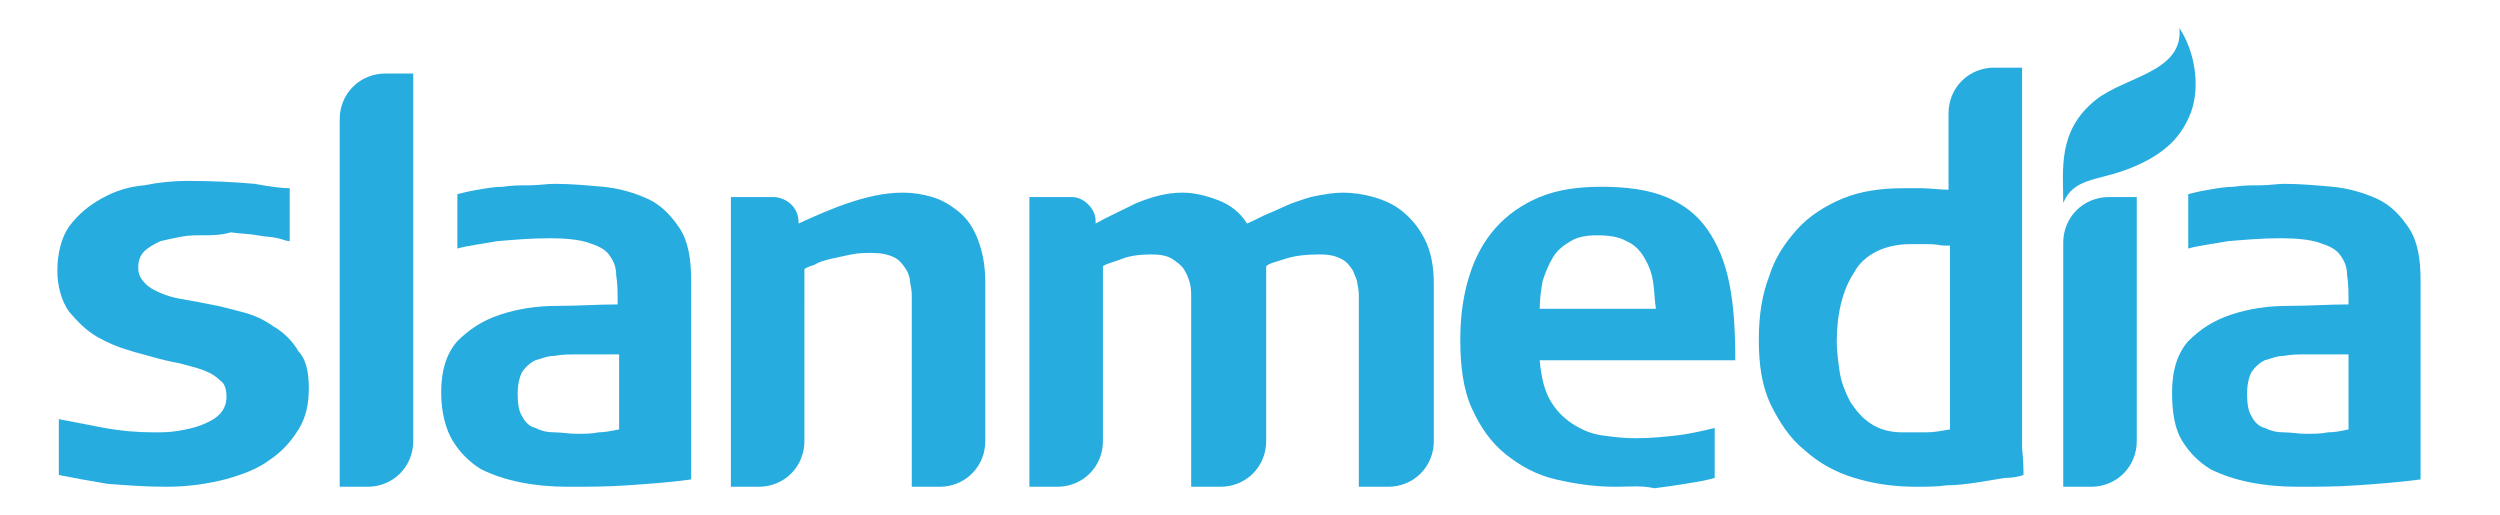
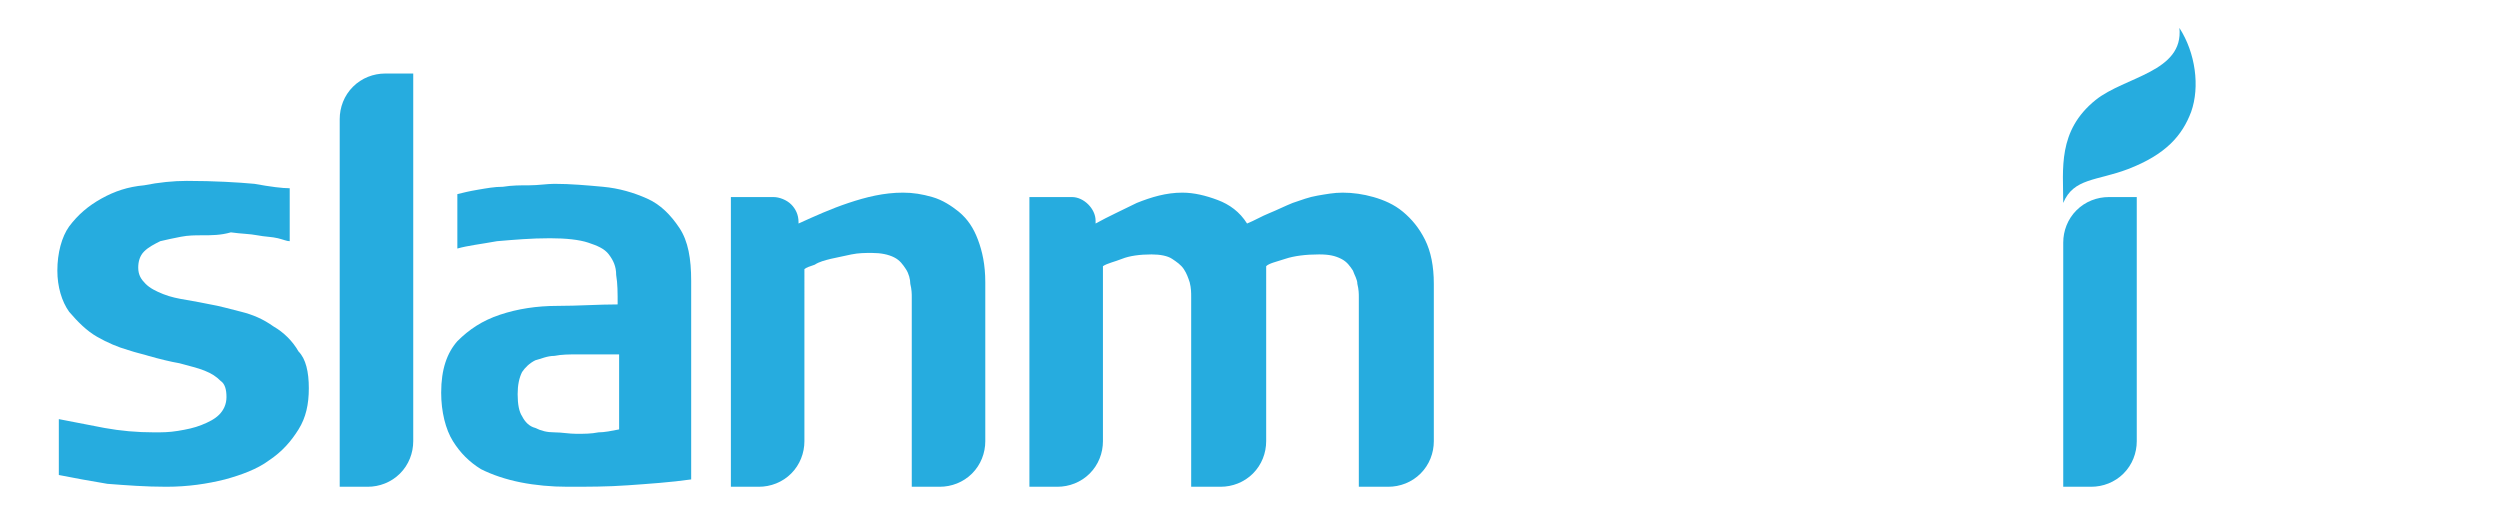
<svg xmlns="http://www.w3.org/2000/svg" version="1.1" id="图层_1" x="0px" y="0px" viewBox="0 0 170 35" style="enable-background:new 0 0 170 35;" xml:space="preserve">
  <style type="text/css">
	.st0{fill:#26ACDF;}
</style>
  <g>
    <g>
      <g>
        <path class="st0" d="M23.1,33.1v-25c0-0.8,0.3-1.6,0.9-2.2C24.6,5.3,25.4,5,26.2,5h1.9v25c0,0.8-0.3,1.6-0.9,2.2     c-0.6,0.6-1.4,0.9-2.2,0.9H23.1z" />
        <path class="st0" d="M42.7,33c-1.4,0.1-2.7,0.1-4.1,0.1c-1.1,0-2.2-0.1-3.2-0.3c-1-0.2-1.9-0.5-2.7-0.9c-0.8-0.5-1.4-1.1-1.9-1.9     C30.3,29.2,30,28,30,26.7c0-1.6,0.4-2.7,1.1-3.5c0.8-0.8,1.7-1.4,2.9-1.8c1.2-0.4,2.5-0.6,3.9-0.6c1.4,0,2.8-0.1,4.1-0.1     c0-0.8,0-1.4-0.1-2c0-0.6-0.2-1-0.5-1.4c-0.3-0.4-0.8-0.6-1.4-0.8c-0.6-0.2-1.5-0.3-2.6-0.3c-1.3,0-2.4,0.1-3.6,0.2     c-1.1,0.2-2,0.3-2.7,0.5v-3.7c0.4-0.1,0.8-0.2,1.4-0.3c0.6-0.1,1.1-0.2,1.7-0.2c0.6-0.1,1.2-0.1,1.8-0.1c0.6,0,1.2-0.1,1.7-0.1     c1.1,0,2.2,0.1,3.3,0.2c1.1,0.1,2.1,0.4,3,0.8c0.9,0.4,1.6,1.1,2.2,2c0.6,0.9,0.8,2.1,0.8,3.6v13.5C45.6,32.8,44.1,32.9,42.7,33z      M42.1,24.1c-0.2,0-0.4,0-0.7,0c-0.3,0-0.5,0-0.8,0c-0.3,0-0.6,0-0.8,0c-0.3,0-0.5,0-0.6,0c-0.5,0-1,0-1.5,0.1     c-0.5,0-0.9,0.2-1.3,0.3c-0.4,0.2-0.7,0.5-0.9,0.8c-0.2,0.4-0.3,0.9-0.3,1.5c0,0.7,0.1,1.2,0.3,1.5c0.2,0.4,0.5,0.7,0.9,0.8     c0.4,0.2,0.8,0.3,1.3,0.3c0.5,0,1,0.1,1.5,0.1c0.5,0,1,0,1.5-0.1c0.4,0,0.9-0.1,1.4-0.2V24.1z" />
        <path class="st0" d="M62,33.1V20.2c0-0.2,0-0.5-0.1-0.9c0-0.3-0.1-0.7-0.3-1c-0.2-0.3-0.4-0.6-0.8-0.8c-0.4-0.2-0.9-0.3-1.5-0.3     c-0.5,0-0.9,0-1.4,0.1c-0.5,0.1-0.9,0.2-1.4,0.3c-0.4,0.1-0.8,0.2-1.1,0.4c-0.3,0.1-0.6,0.2-0.7,0.3V30c0,0.8-0.3,1.6-0.9,2.2     c-0.6,0.6-1.4,0.9-2.2,0.9h-1.9V13.4h2.9c0.4,0,0.9,0.2,1.2,0.5c0.3,0.3,0.5,0.7,0.5,1.2v0.1c1.1-0.5,2.2-1,3.4-1.4     c1.2-0.4,2.4-0.7,3.7-0.7c0.7,0,1.3,0.1,2,0.3c0.7,0.2,1.3,0.6,1.8,1c0.6,0.5,1,1.1,1.3,1.9c0.3,0.8,0.5,1.7,0.5,2.9V30     c0,0.8-0.3,1.6-0.9,2.2c-0.6,0.6-1.4,0.9-2.2,0.9H62z" />
        <path class="st0" d="M92.4,33.1V20.2c0-0.2,0-0.5-0.1-0.9c0-0.3-0.2-0.6-0.3-0.9c-0.2-0.3-0.4-0.6-0.8-0.8     c-0.4-0.2-0.8-0.3-1.5-0.3c-0.9,0-1.7,0.1-2.3,0.3c-0.6,0.2-1.1,0.3-1.3,0.5V30c0,0.8-0.3,1.6-0.9,2.2c-0.6,0.6-1.4,0.9-2.2,0.9     H81V20.2c0-0.3,0-0.6-0.1-1c-0.1-0.3-0.2-0.6-0.4-0.9c-0.2-0.3-0.5-0.5-0.8-0.7c-0.3-0.2-0.8-0.3-1.4-0.3c-0.8,0-1.5,0.1-2,0.3     c-0.5,0.2-1,0.3-1.3,0.5V30c0,0.8-0.3,1.6-0.9,2.2c-0.6,0.6-1.4,0.9-2.2,0.9H70V13.4h2.9c0.4,0,0.8,0.2,1.1,0.5     c0.3,0.3,0.5,0.7,0.5,1.1v0.2c0.9-0.5,1.8-0.9,2.8-1.4c1-0.4,2-0.7,3.1-0.7c0.8,0,1.6,0.2,2.4,0.5c0.8,0.3,1.5,0.8,2,1.6     c0.5-0.2,1-0.5,1.5-0.7c0.5-0.2,1.1-0.5,1.6-0.7c0.6-0.2,1.1-0.4,1.7-0.5c0.6-0.1,1.1-0.2,1.7-0.2c0.7,0,1.4,0.1,2.1,0.3     c0.7,0.2,1.4,0.5,2,1c0.6,0.5,1.1,1.1,1.5,1.9c0.4,0.8,0.6,1.8,0.6,3V30c0,0.8-0.3,1.6-0.9,2.2c-0.6,0.6-1.4,0.9-2.2,0.9H92.4z" />
-         <path class="st0" d="M109.9,33.1c-1.5,0-2.8-0.2-4.1-0.5c-1.3-0.3-2.4-0.9-3.4-1.7c-1-0.8-1.7-1.8-2.3-3.1     c-0.6-1.3-0.8-2.9-0.8-4.7c0-1.6,0.2-3,0.6-4.3c0.4-1.3,1-2.4,1.8-3.3c0.8-0.9,1.8-1.6,3-2.1c1.2-0.5,2.6-0.7,4.2-0.7     c1.7,0,3.2,0.2,4.4,0.7c1.2,0.5,2.1,1.2,2.8,2.2c0.7,1,1.2,2.2,1.5,3.7c0.3,1.5,0.4,3.2,0.4,5.2h-13.3c0.1,1.1,0.3,2,0.7,2.7     c0.4,0.7,0.9,1.2,1.5,1.6c0.6,0.4,1.3,0.7,2,0.8c0.7,0.1,1.5,0.2,2.3,0.2c1.1,0,2-0.1,2.9-0.2c0.8-0.1,1.7-0.3,2.5-0.5v3.4     c-0.7,0.2-1.4,0.3-2,0.4c-0.6,0.1-1.3,0.2-2.1,0.3C111.6,33,110.8,33.1,109.9,33.1z M112.4,19.1c-0.1-0.6-0.3-1.1-0.6-1.6     c-0.3-0.5-0.7-0.9-1.2-1.1c-0.5-0.3-1.2-0.4-2-0.4c-0.7,0-1.3,0.1-1.8,0.4c-0.5,0.3-0.9,0.6-1.2,1.1c-0.3,0.5-0.5,1-0.7,1.6     c-0.1,0.6-0.2,1.2-0.2,1.9h7.9C112.5,20.3,112.5,19.7,112.4,19.1z" />
-         <path class="st0" d="M137.6,32.3c-0.3,0.1-0.7,0.2-1.3,0.2c-0.6,0.1-1.2,0.2-1.8,0.3c-0.7,0.1-1.4,0.2-2.1,0.2     c-0.7,0.1-1.4,0.1-2.1,0.1c-1.5,0-2.9-0.2-4.2-0.6c-1.3-0.4-2.4-1-3.4-1.9c-1-0.8-1.7-1.9-2.3-3.1c-0.6-1.3-0.8-2.7-0.8-4.4     c0-1.6,0.2-3,0.7-4.3c0.4-1.3,1.1-2.3,1.9-3.2c0.8-0.9,1.9-1.6,3.1-2.1c1.2-0.5,2.6-0.7,4.1-0.7c0.3,0,0.8,0,1.3,0     c0.5,0,1.2,0.1,1.8,0.1V7.7c0-0.8,0.3-1.6,0.9-2.2c0.6-0.6,1.4-0.9,2.2-0.9h1.9c0,0,0,0.5,0,1.5c0,0.9,0,2.2,0,3.8     c0,1.6,0,3.3,0,5.2c0,1.9,0,3.8,0,5.8c0,2,0,3.7,0,5.4c0,1.6,0,3,0,4.1C137.6,31.5,137.6,32.1,137.6,32.3z M132.6,16.7     c0,0-0.2,0-0.4,0c-0.2,0-0.6-0.1-1-0.1c-0.4,0-0.9,0-1.3,0c-0.9,0-1.7,0.2-2.3,0.5c-0.6,0.3-1.2,0.8-1.5,1.4     c-0.4,0.6-0.7,1.3-0.9,2.1c-0.2,0.8-0.3,1.7-0.3,2.6c0,0.7,0.1,1.4,0.2,2.1c0.1,0.7,0.4,1.4,0.7,2c0.4,0.6,0.8,1.1,1.4,1.5     c0.6,0.4,1.3,0.6,2.2,0.6c0.5,0,1.1,0,1.6,0c0.5,0,1-0.1,1.6-0.2V16.7z" />
        <path class="st0" d="M140.3,33.1V16.5c0-0.8,0.3-1.6,0.9-2.2c0.6-0.6,1.4-0.9,2.2-0.9h1.9V30c0,0.8-0.3,1.6-0.9,2.2     c-0.6,0.6-1.4,0.9-2.2,0.9H140.3z" />
-         <path class="st0" d="M160.3,33c-1.4,0.1-2.7,0.1-4.1,0.1c-1.1,0-2.2-0.1-3.2-0.3c-1-0.2-1.9-0.5-2.7-0.9     c-0.8-0.5-1.4-1.1-1.9-1.9c-0.5-0.8-0.7-1.9-0.7-3.3c0-1.6,0.4-2.7,1.1-3.5c0.8-0.8,1.7-1.4,2.9-1.8c1.2-0.4,2.5-0.6,3.9-0.6     c1.4,0,2.8-0.1,4.1-0.1c0-0.8,0-1.4-0.1-2c0-0.6-0.2-1-0.5-1.4c-0.3-0.4-0.8-0.6-1.4-0.8c-0.6-0.2-1.5-0.3-2.6-0.3     c-1.3,0-2.4,0.1-3.6,0.2c-1.1,0.2-2,0.3-2.7,0.5v-3.7c0.4-0.1,0.8-0.2,1.4-0.3c0.6-0.1,1.1-0.2,1.7-0.2c0.6-0.1,1.2-0.1,1.8-0.1     c0.6,0,1.2-0.1,1.6-0.1c1.1,0,2.2,0.1,3.3,0.2c1.1,0.1,2.1,0.4,3,0.8c0.9,0.4,1.6,1.1,2.2,2c0.6,0.9,0.8,2.1,0.8,3.6v13.5     C163.1,32.8,161.7,32.9,160.3,33z M159.7,24.1c-0.2,0-0.4,0-0.7,0c-0.3,0-0.5,0-0.8,0c-0.3,0-0.6,0-0.8,0c-0.3,0-0.5,0-0.6,0     c-0.5,0-1,0-1.5,0.1c-0.5,0-0.9,0.2-1.3,0.3c-0.4,0.2-0.7,0.5-0.9,0.8c-0.2,0.4-0.3,0.9-0.3,1.5c0,0.7,0.1,1.2,0.3,1.5     c0.2,0.4,0.5,0.7,0.9,0.8c0.4,0.2,0.8,0.3,1.3,0.3c0.5,0,1,0.1,1.5,0.1c0.5,0,1,0,1.5-0.1c0.5,0,0.9-0.1,1.4-0.2V24.1z" />
        <g>
          <path class="st0" d="M21,26.4c0,1.1-0.2,2-0.7,2.8c-0.5,0.8-1.1,1.5-2,2.1c-0.8,0.6-1.9,1-3,1.3c-1.2,0.3-2.5,0.5-4,0.5      c-1.4,0-2.7-0.1-4-0.2C6.1,32.7,5,32.5,4,32.3v-3.8c1,0.2,2.1,0.4,3.1,0.6c1.1,0.2,2.2,0.3,3.4,0.3c0.5,0,1,0,1.6-0.1      c0.6-0.1,1.1-0.2,1.6-0.4c0.5-0.2,0.9-0.4,1.2-0.7c0.3-0.3,0.5-0.7,0.5-1.2c0-0.5-0.1-0.9-0.4-1.1c-0.3-0.3-0.6-0.5-1.1-0.7      c-0.5-0.2-1-0.3-1.7-0.5c-0.6-0.1-1.4-0.3-2.1-0.5c-0.3-0.1-0.8-0.2-1.4-0.4c-0.7-0.2-1.4-0.5-2.1-0.9c-0.7-0.4-1.3-1-1.9-1.7      c-0.5-0.7-0.8-1.7-0.8-2.8c0-1.2,0.3-2.3,0.8-3c0.6-0.8,1.3-1.4,2.2-1.9c0.9-0.5,1.8-0.8,2.9-0.9c1-0.2,2-0.3,2.9-0.3      c1.9,0,3.5,0.1,4.6,0.2c1.1,0.2,1.9,0.3,2.4,0.3v3.6c-0.2,0-0.4-0.1-0.8-0.2c-0.4-0.1-0.9-0.1-1.4-0.2c-0.5-0.1-1.1-0.1-1.8-0.2      C15,16,14.4,16,13.7,16c-0.4,0-0.9,0-1.4,0.1c-0.5,0.1-1,0.2-1.4,0.3c-0.4,0.2-0.8,0.4-1.1,0.7c-0.3,0.3-0.4,0.7-0.4,1.1      c0,0.5,0.2,0.8,0.5,1.1c0.3,0.3,0.7,0.5,1.2,0.7c0.5,0.2,1,0.3,1.6,0.4c0.6,0.1,1.1,0.2,1.6,0.3c0.6,0.1,1.3,0.3,2.1,0.5      c0.8,0.2,1.5,0.5,2.2,1c0.7,0.4,1.3,1,1.7,1.7C20.8,24.4,21,25.3,21,26.4z" />
        </g>
      </g>
    </g>
    <path class="st0" d="M140.3,13.8c0.7-1.7,2.3-1.5,4.4-2.3c2.6-1,3.7-2.3,4.3-3.9c0.6-1.7,0.3-4-0.8-5.7c0.3,3-3.7,3.3-5.7,4.9   C139.9,8.9,140.3,11.5,140.3,13.8z" />
  </g>
</svg>